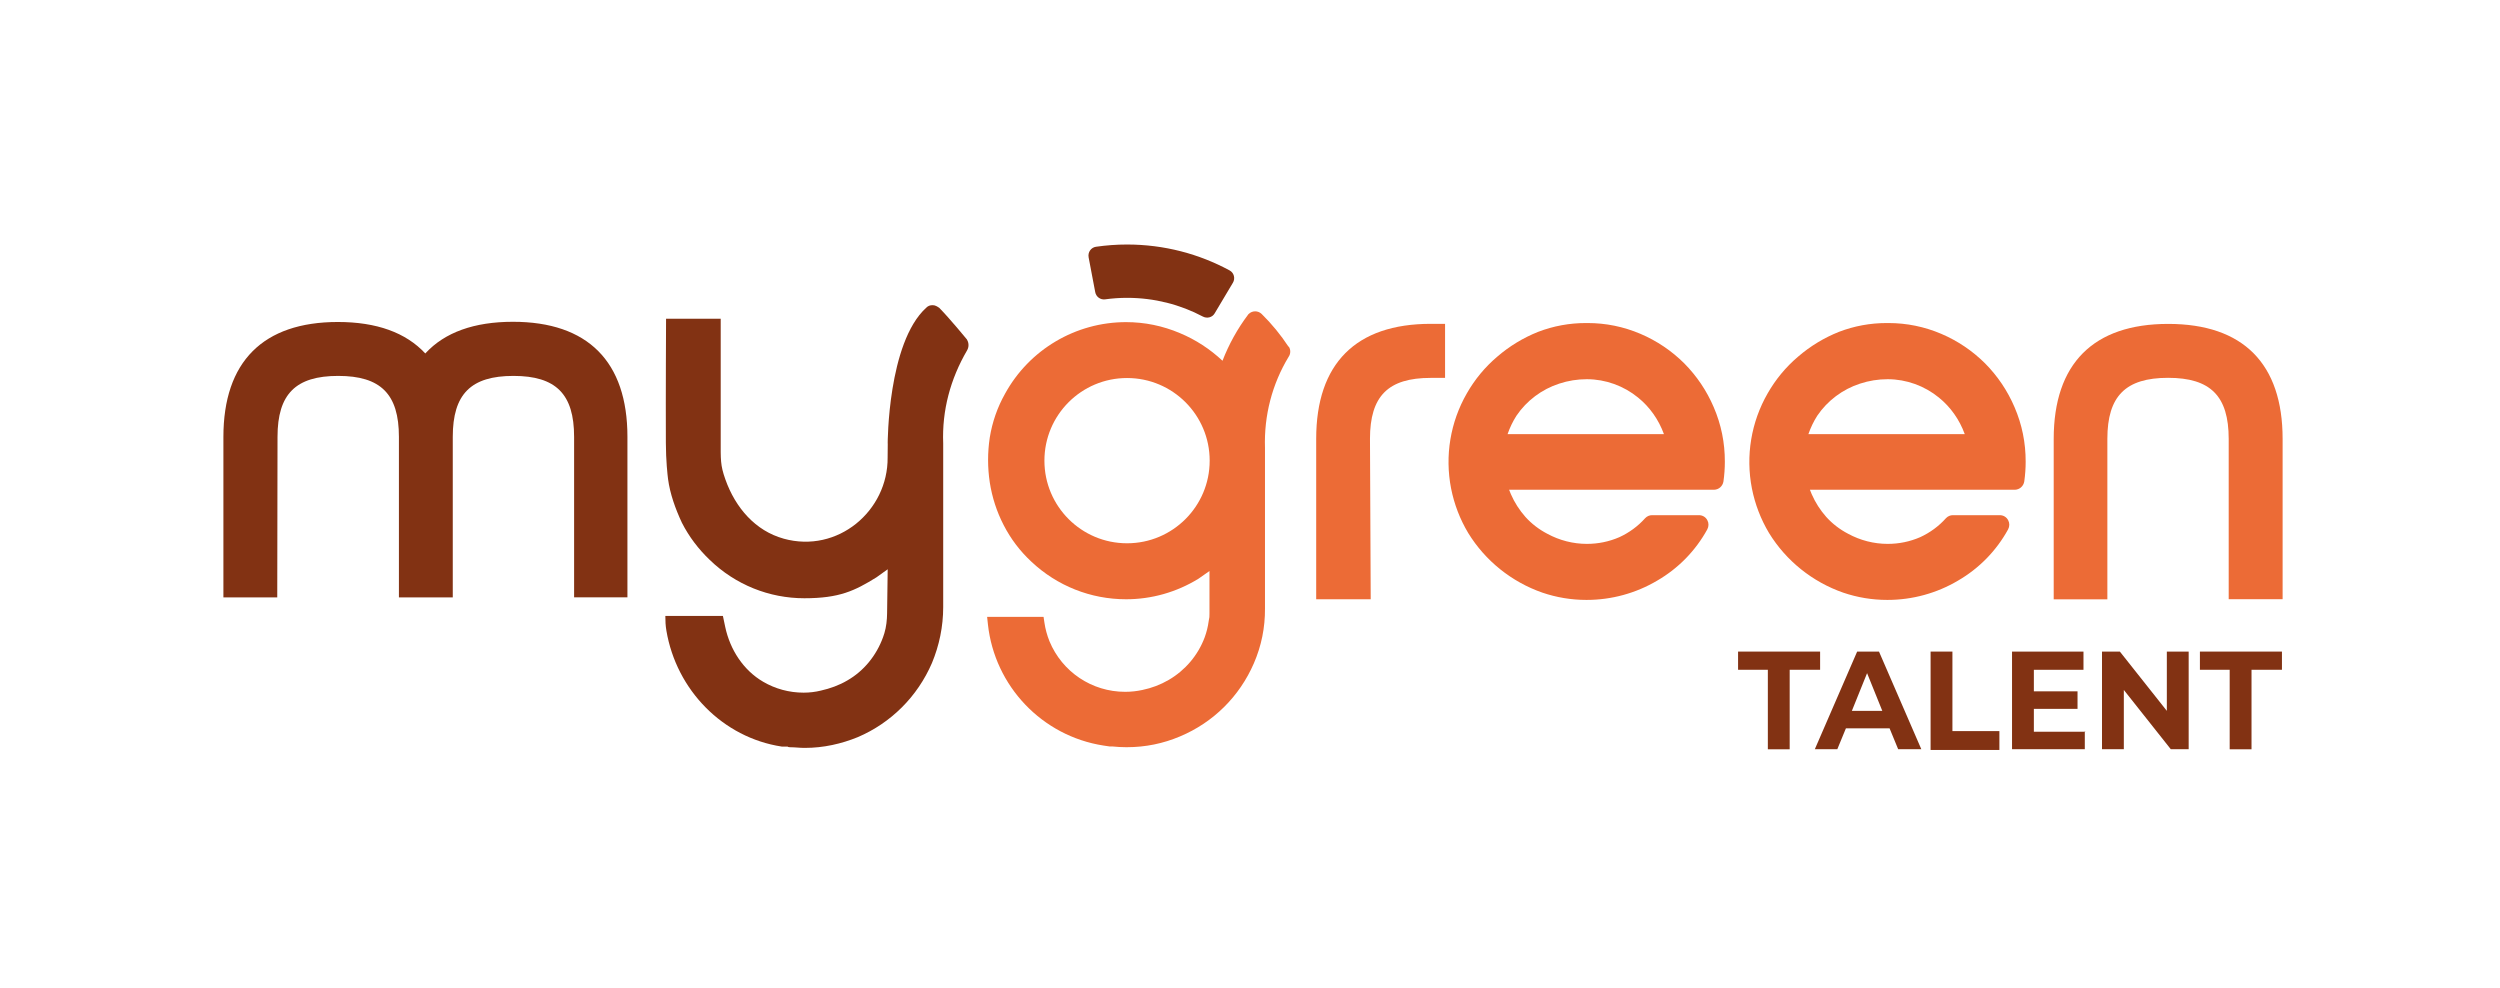
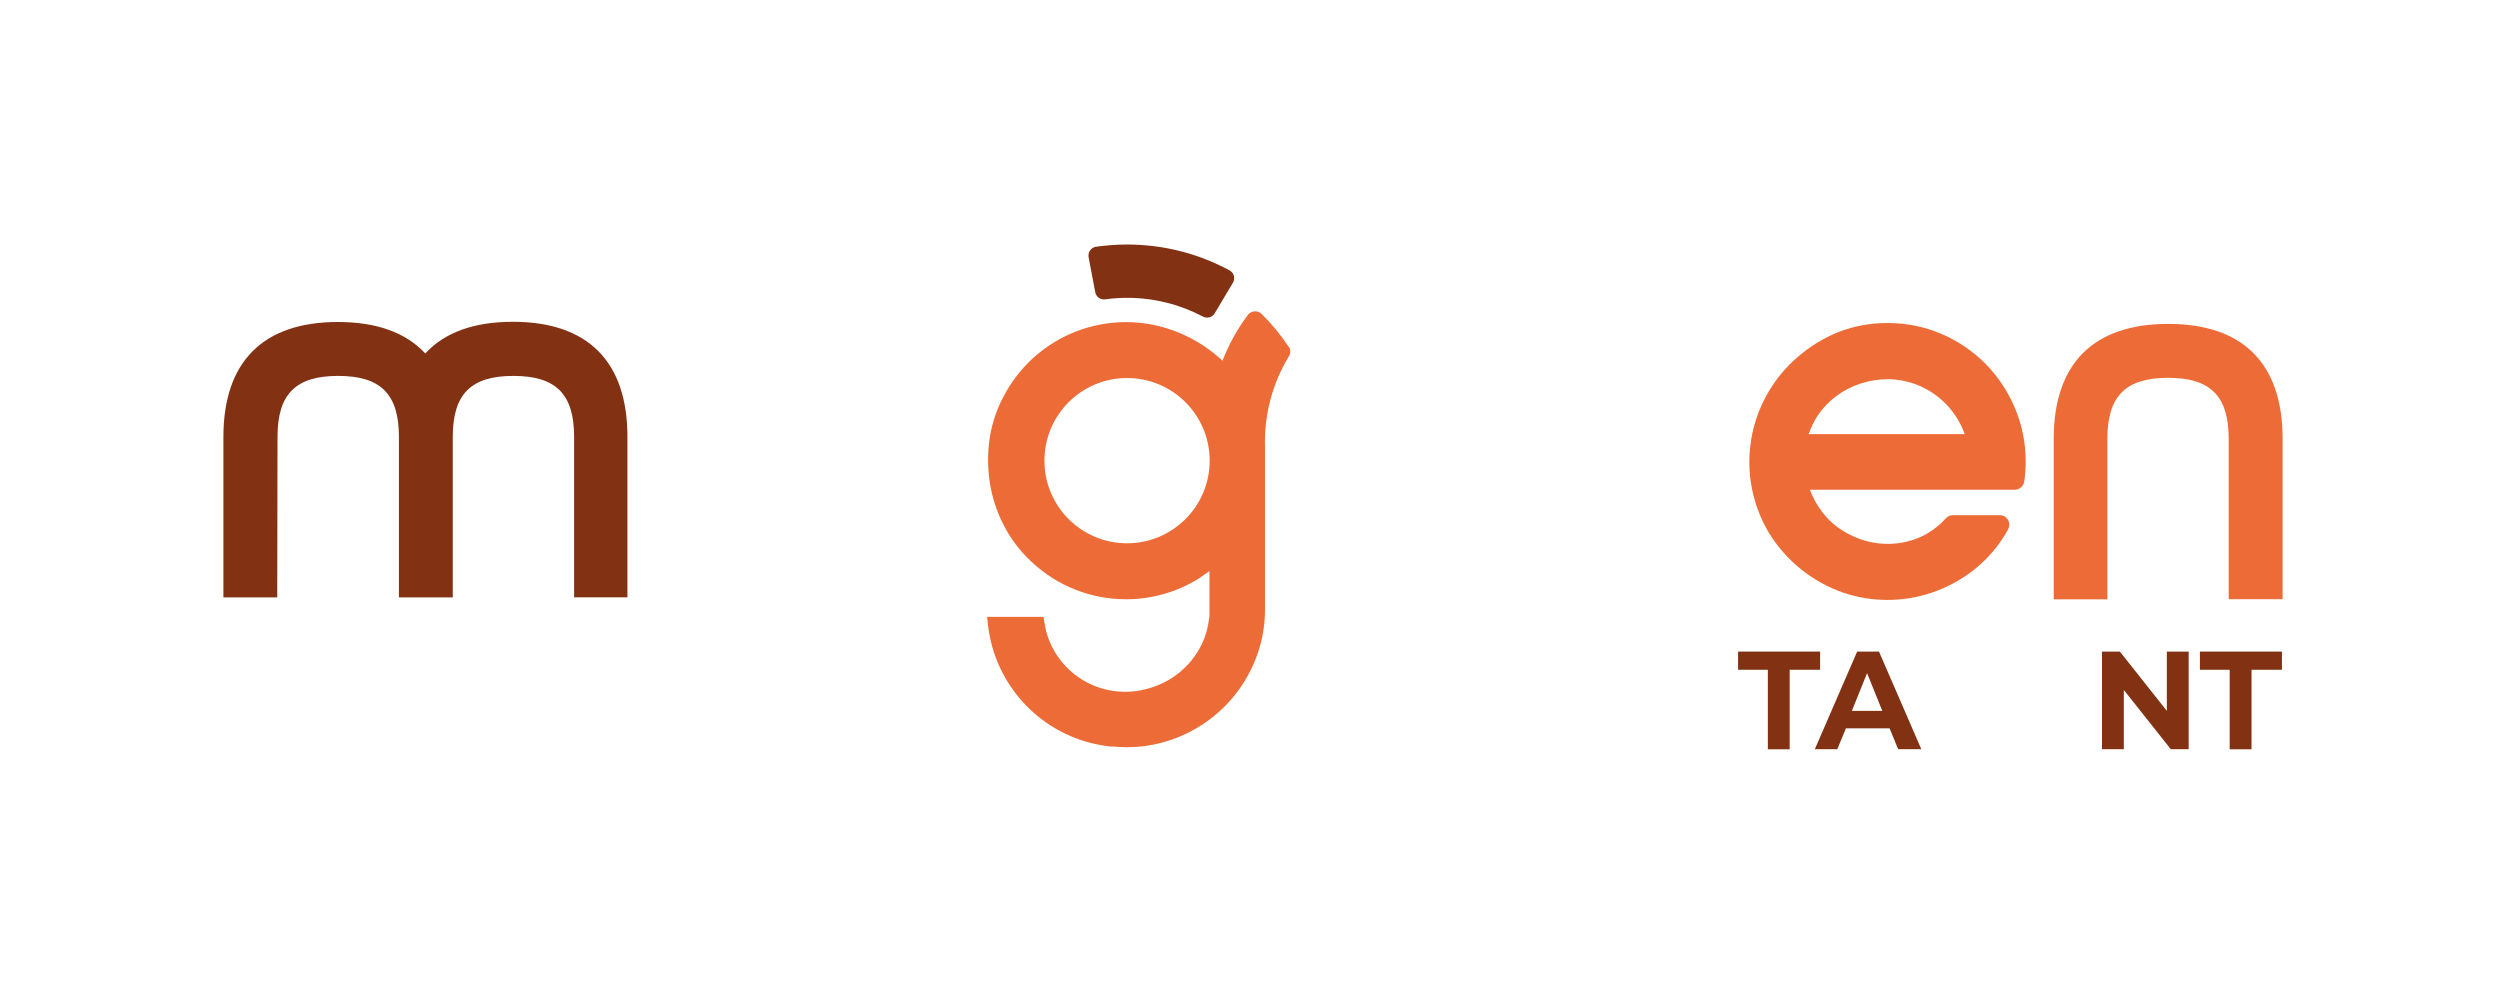
<svg xmlns="http://www.w3.org/2000/svg" id="Mode_Isolation" data-name="Mode Isolation" viewBox="0 0 377.87 149.32" width="175px" height="69.15px">
  <defs>
    <style>
      .cls-1 {
        fill: #823213;
      }

      .cls-2 {
        fill: #ec6b36;
      }
    </style>
  </defs>
  <path class="cls-1" d="M86.77,90.3v-24.27c0-6.46-2.74-9.21-9.17-9.21s-9.17,2.75-9.17,9.21v24.27h-8.14v-24.27c0-6.46-2.75-9.21-9.18-9.21s-9.17,2.75-9.17,9.21l-.04,24.27h-8.14v-24.25c0-11.37,5.99-17.38,17.31-17.38,5.84,0,10.28,1.6,13.21,4.76l.03-.04c2.91-3.15,7.36-4.75,13.21-4.75,11.32,0,17.31,6.01,17.31,17.38v24.27h-8.07Z" />
  <path class="cls-1" d="M267.31,101.24h-4.6v-2.75h12.4v2.75h-4.6v12.02h-3.3v-12.02h.1Z" />
  <path class="cls-1" d="M285.61,110.09h-6.6l-1.3,3.16h-3.4l6.4-14.76h3.3l6.4,14.76h-3.5l-1.3-3.16ZM284.51,107.45l-2.3-5.7-2.3,5.7h4.6Z" />
-   <path class="cls-1" d="M291.81,98.49h3.3v12.02h7.1v2.85h-10.4v-14.87Z" />
-   <path class="cls-1" d="M315.12,110.5v2.75h-11v-14.76h10.8v2.75h-7.5v3.26h6.6v2.65h-6.6v3.46h7.8l-.1-.1Z" />
  <path class="cls-1" d="M330.82,98.49v14.76h-2.7l-7.1-8.96v8.96h-3.3v-14.76h2.7l7.1,8.96v-8.96h3.3Z" />
  <path class="cls-1" d="M337.12,101.24h-4.6v-2.75h12.4v2.75h-4.6v12.02h-3.3v-12.02h.1Z" />
-   <path class="cls-1" d="M134.18,67.04l-.02,2.12c.07,8.05-7.54,14.54-15.73,12.26h.01c-4.25-1.18-7.28-4.64-8.81-8.97-.77-2.16-.7-2.97-.7-6.03v-18.24h-8.26s-.06,11.55-.03,18.77c.01,2.72.25,4.82.33,5.46.3,2.24,1.1,4.48,2.1,6.62,1.1,2.14,2.5,3.97,4.2,5.6,3.9,3.77,9,5.8,14.3,5.8s7.6-1.12,10.9-3.16l1.7-1.22-.09,6.64c-.01,1.02-.12,2.05-.41,3.02-.06.21-.13.43-.21.63-1,2.75-2.9,5.09-5.4,6.52-1.2.71-2.6,1.22-4,1.53-.8.2-1.7.31-2.6.31-2.19,0-4.28-.58-6.1-1.64-3.01-1.75-5.02-4.86-5.75-8.3l-.35-1.66h-8.7c0,.74.03,1.5.16,2.23,1.51,8.96,8.51,16.16,17.44,17.52h.9c0,.1.4.1.4.1.7,0,1.4.1,2.1.1h.1c2.8,0,5.5-.61,8-1.63,5-2.14,9-6.11,11.2-11.2,1.1-2.65,1.7-5.5,1.7-8.45v-24.74c-.2-4.99,1.1-9.77,3.6-14.05.3-.51.3-1.12,0-1.63v-.02s-2.59-3.16-4.19-4.79c-.3-.2-.6-.41-1-.41s-.7.1-1,.41c-5.8,5.3-5.8,20.49-5.8,20.49Z" />
-   <path class="cls-2" d="M198.94,90.58v-24.25c0-11.37,5.99-17.38,17.31-17.38h2.17v8.17h-2.17c-6.44,0-9.18,2.75-9.18,9.21l.11,24.25h-8.24Z" />
-   <path class="cls-2" d="M239.77,90.68c-2.26,0-4.5-.37-6.64-1.1-4.65-1.62-8.63-4.81-11.21-9.01-1.25-2.09-2.12-4.36-2.59-6.74-.96-4.92-.12-10.02,2.38-14.37,1.2-2.1,2.74-3.97,4.59-5.54,1.84-1.59,3.93-2.86,6.19-3.76,2.32-.89,4.74-1.33,7.21-1.33h.27c2.76,0,5.44.55,7.98,1.63,2.48,1.06,4.71,2.56,6.62,4.46,1.9,1.92,3.4,4.15,4.46,6.63,1.13,2.62,1.69,5.39,1.68,8.25,0,.98-.07,1.98-.21,2.97-.12.73-.71,1.24-1.42,1.26h-30.98c.08.23.18.45.27.67.55,1.26,1.29,2.41,2.2,3.44.93,1.03,2.05,1.89,3.3,2.54,1.84,1,3.9,1.53,5.98,1.53,1.71,0,3.37-.34,4.93-1.02,1.47-.68,2.79-1.64,3.88-2.86.28-.3.66-.46,1.05-.46h7.08c.57,0,1.06.31,1.29.8.21.39.21.9-.02,1.34-1.77,3.23-4.39,5.91-7.57,7.75-3.22,1.91-6.91,2.92-10.66,2.92h-.08ZM251.5,65.61c-.8-2.19-2.15-4.1-3.91-5.52-2.17-1.77-4.9-2.76-7.7-2.77h-.04c-1.42,0-2.82.22-4.18.67-2.62.85-4.92,2.57-6.46,4.85-.55.86-1,1.8-1.34,2.78h23.62Z" />
-   <path class="cls-2" d="M285.24,90.68c-2.26,0-4.5-.37-6.64-1.1-4.65-1.62-8.63-4.81-11.21-9.01-1.25-2.09-2.12-4.36-2.59-6.74-.96-4.92-.12-10.02,2.38-14.37,1.2-2.1,2.74-3.97,4.59-5.54,1.84-1.59,3.93-2.86,6.19-3.76,2.32-.89,4.74-1.33,7.21-1.33h.27c2.76,0,5.44.55,7.98,1.63,2.48,1.06,4.71,2.56,6.62,4.46,1.9,1.92,3.4,4.15,4.46,6.63,1.13,2.62,1.69,5.39,1.68,8.25,0,.98-.07,1.98-.21,2.97-.12.73-.71,1.24-1.42,1.26h-30.98c.08.23.18.45.27.67.55,1.26,1.29,2.41,2.2,3.44.93,1.03,2.05,1.89,3.3,2.54,1.84,1,3.9,1.53,5.98,1.53,1.71,0,3.37-.34,4.93-1.02,1.47-.68,2.79-1.64,3.88-2.86.28-.3.66-.46,1.05-.46h7.08c.57,0,1.06.31,1.29.8.21.39.21.9-.02,1.34-1.77,3.23-4.39,5.91-7.57,7.75-3.22,1.91-6.91,2.92-10.66,2.92h-.08ZM296.97,65.61c-.8-2.19-2.15-4.1-3.91-5.52-2.17-1.77-4.9-2.76-7.7-2.77h-.04c-1.42,0-2.82.22-4.18.67-2.62.85-4.92,2.57-6.46,4.85-.55.86-1,1.8-1.34,2.78h23.62Z" />
+   <path class="cls-2" d="M285.24,90.68c-2.26,0-4.5-.37-6.64-1.1-4.65-1.62-8.63-4.81-11.21-9.01-1.25-2.09-2.12-4.36-2.59-6.74-.96-4.92-.12-10.02,2.38-14.37,1.2-2.1,2.74-3.97,4.59-5.54,1.84-1.59,3.93-2.86,6.19-3.76,2.32-.89,4.74-1.33,7.21-1.33h.27c2.76,0,5.44.55,7.98,1.63,2.48,1.06,4.71,2.56,6.62,4.46,1.9,1.92,3.4,4.15,4.46,6.63,1.13,2.62,1.69,5.39,1.68,8.25,0,.98-.07,1.98-.21,2.97-.12.73-.71,1.24-1.42,1.26h-30.98c.08.23.18.45.27.67.55,1.26,1.29,2.41,2.2,3.44.93,1.03,2.05,1.89,3.3,2.54,1.84,1,3.9,1.53,5.98,1.53,1.71,0,3.37-.34,4.93-1.02,1.47-.68,2.79-1.64,3.88-2.86.28-.3.66-.46,1.05-.46h7.08c.57,0,1.06.31,1.29.8.21.39.21.9-.02,1.34-1.77,3.23-4.39,5.91-7.57,7.75-3.22,1.91-6.91,2.92-10.66,2.92h-.08ZM296.97,65.61c-.8-2.19-2.15-4.1-3.91-5.52-2.17-1.77-4.9-2.76-7.7-2.77c-1.42,0-2.82.22-4.18.67-2.62.85-4.92,2.57-6.46,4.85-.55.86-1,1.8-1.34,2.78h23.62Z" />
  <path class="cls-2" d="M310.42,90.59v-24.25c0-11.37,5.99-17.38,17.31-17.38s17.29,6.01,17.29,17.38v24.23h-8.15v-24.23c0-6.47-2.74-9.23-9.16-9.23s-9.18,2.76-9.18,9.23v24.25h-8.11Z" />
  <path class="cls-2" d="M194.76,52.41c-1.17-1.78-2.53-3.45-4.08-4.97-.26-.24-.6-.38-.96-.38s-.7.13-.96.38l-.07.06-.05.07c-1.61,2.14-2.9,4.48-3.86,6.96-1.89-1.77-4.05-3.18-6.44-4.18-2.6-1.1-5.34-1.66-8.14-1.66-7.62,0-14.63,4.15-18.29,10.82-1.16,2.06-1.93,4.28-2.31,6.62-.34,2.25-.34,4.53,0,6.78.35,2.25,1.05,4.43,2.1,6.46,1.07,2.08,2.47,3.93,4.18,5.52,3.89,3.67,8.98,5.69,14.33,5.69,3.84,0,7.6-1.06,10.93-3.1l1.67-1.17v6.46c.02.34-.02.68-.12,1.11-.11.85-.32,1.68-.61,2.47-1.01,2.7-2.94,4.97-5.43,6.42-1.23.72-2.57,1.23-3.98,1.52-.83.18-1.69.28-2.61.28-5.03,0-9.52-3.01-11.44-7.65-.36-.9-.62-1.85-.76-2.81l-.13-.87h-8.53l.12,1.13c1.01,9.34,8.19,16.88,17.46,18.32l.94.14h.43c.68.07,1.37.11,2.05.11h.15c2.77,0,5.47-.55,8.01-1.63,5.03-2.11,8.99-6.04,11.16-11.05,1.14-2.63,1.7-5.41,1.68-8.26v-24.31c-.16-4.87,1.08-9.64,3.57-13.75.33-.47.33-1.11.02-1.56ZM170.35,82.12c-6.9,0-12.49-5.59-12.49-12.49s5.59-12.49,12.49-12.49,12.49,5.59,12.49,12.49-5.59,12.49-12.49,12.49Z" />
  <path class="cls-1" d="M164.54,38.89l1,5.27c.13.7.78,1.18,1.48,1.09,1.09-.15,2.2-.23,3.33-.23,4.14,0,8.04,1.02,11.46,2.83.63.33,1.42.14,1.78-.48l2.76-4.63c.39-.65.17-1.5-.49-1.86-4.61-2.5-9.9-3.92-15.51-3.92-1.6,0-3.17.12-4.7.34-.75.11-1.25.84-1.11,1.58Z" />
</svg>